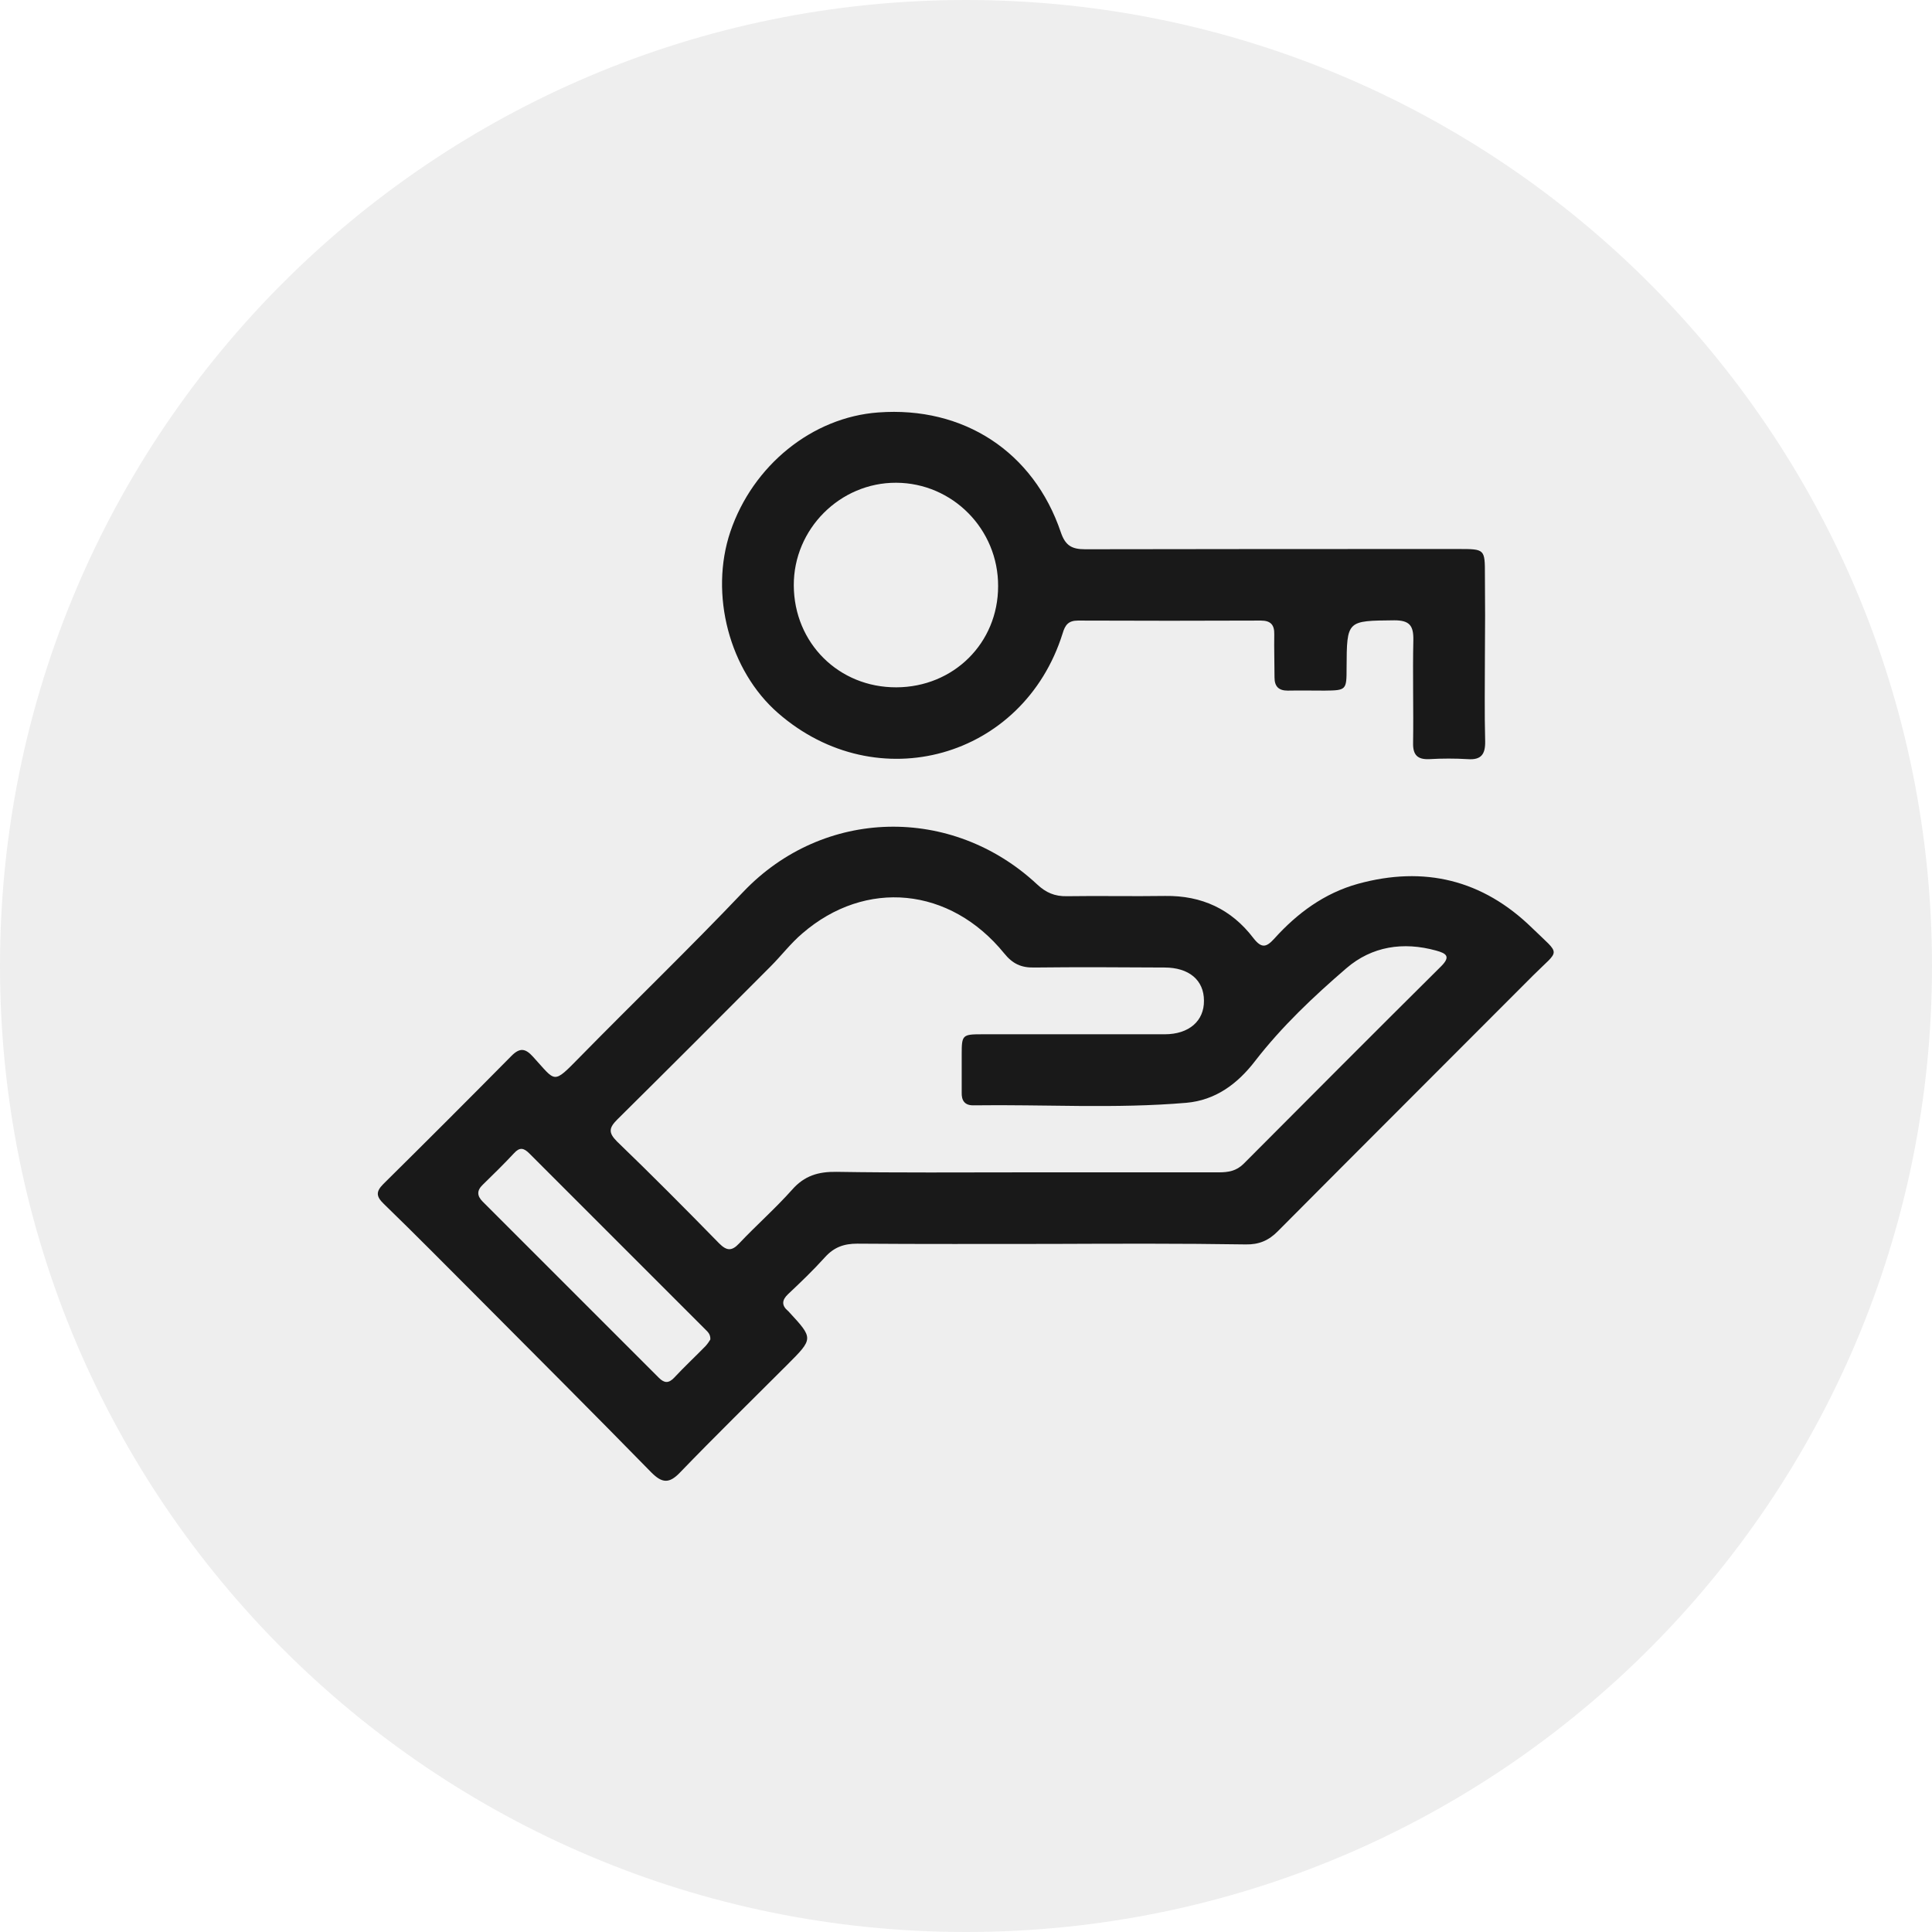
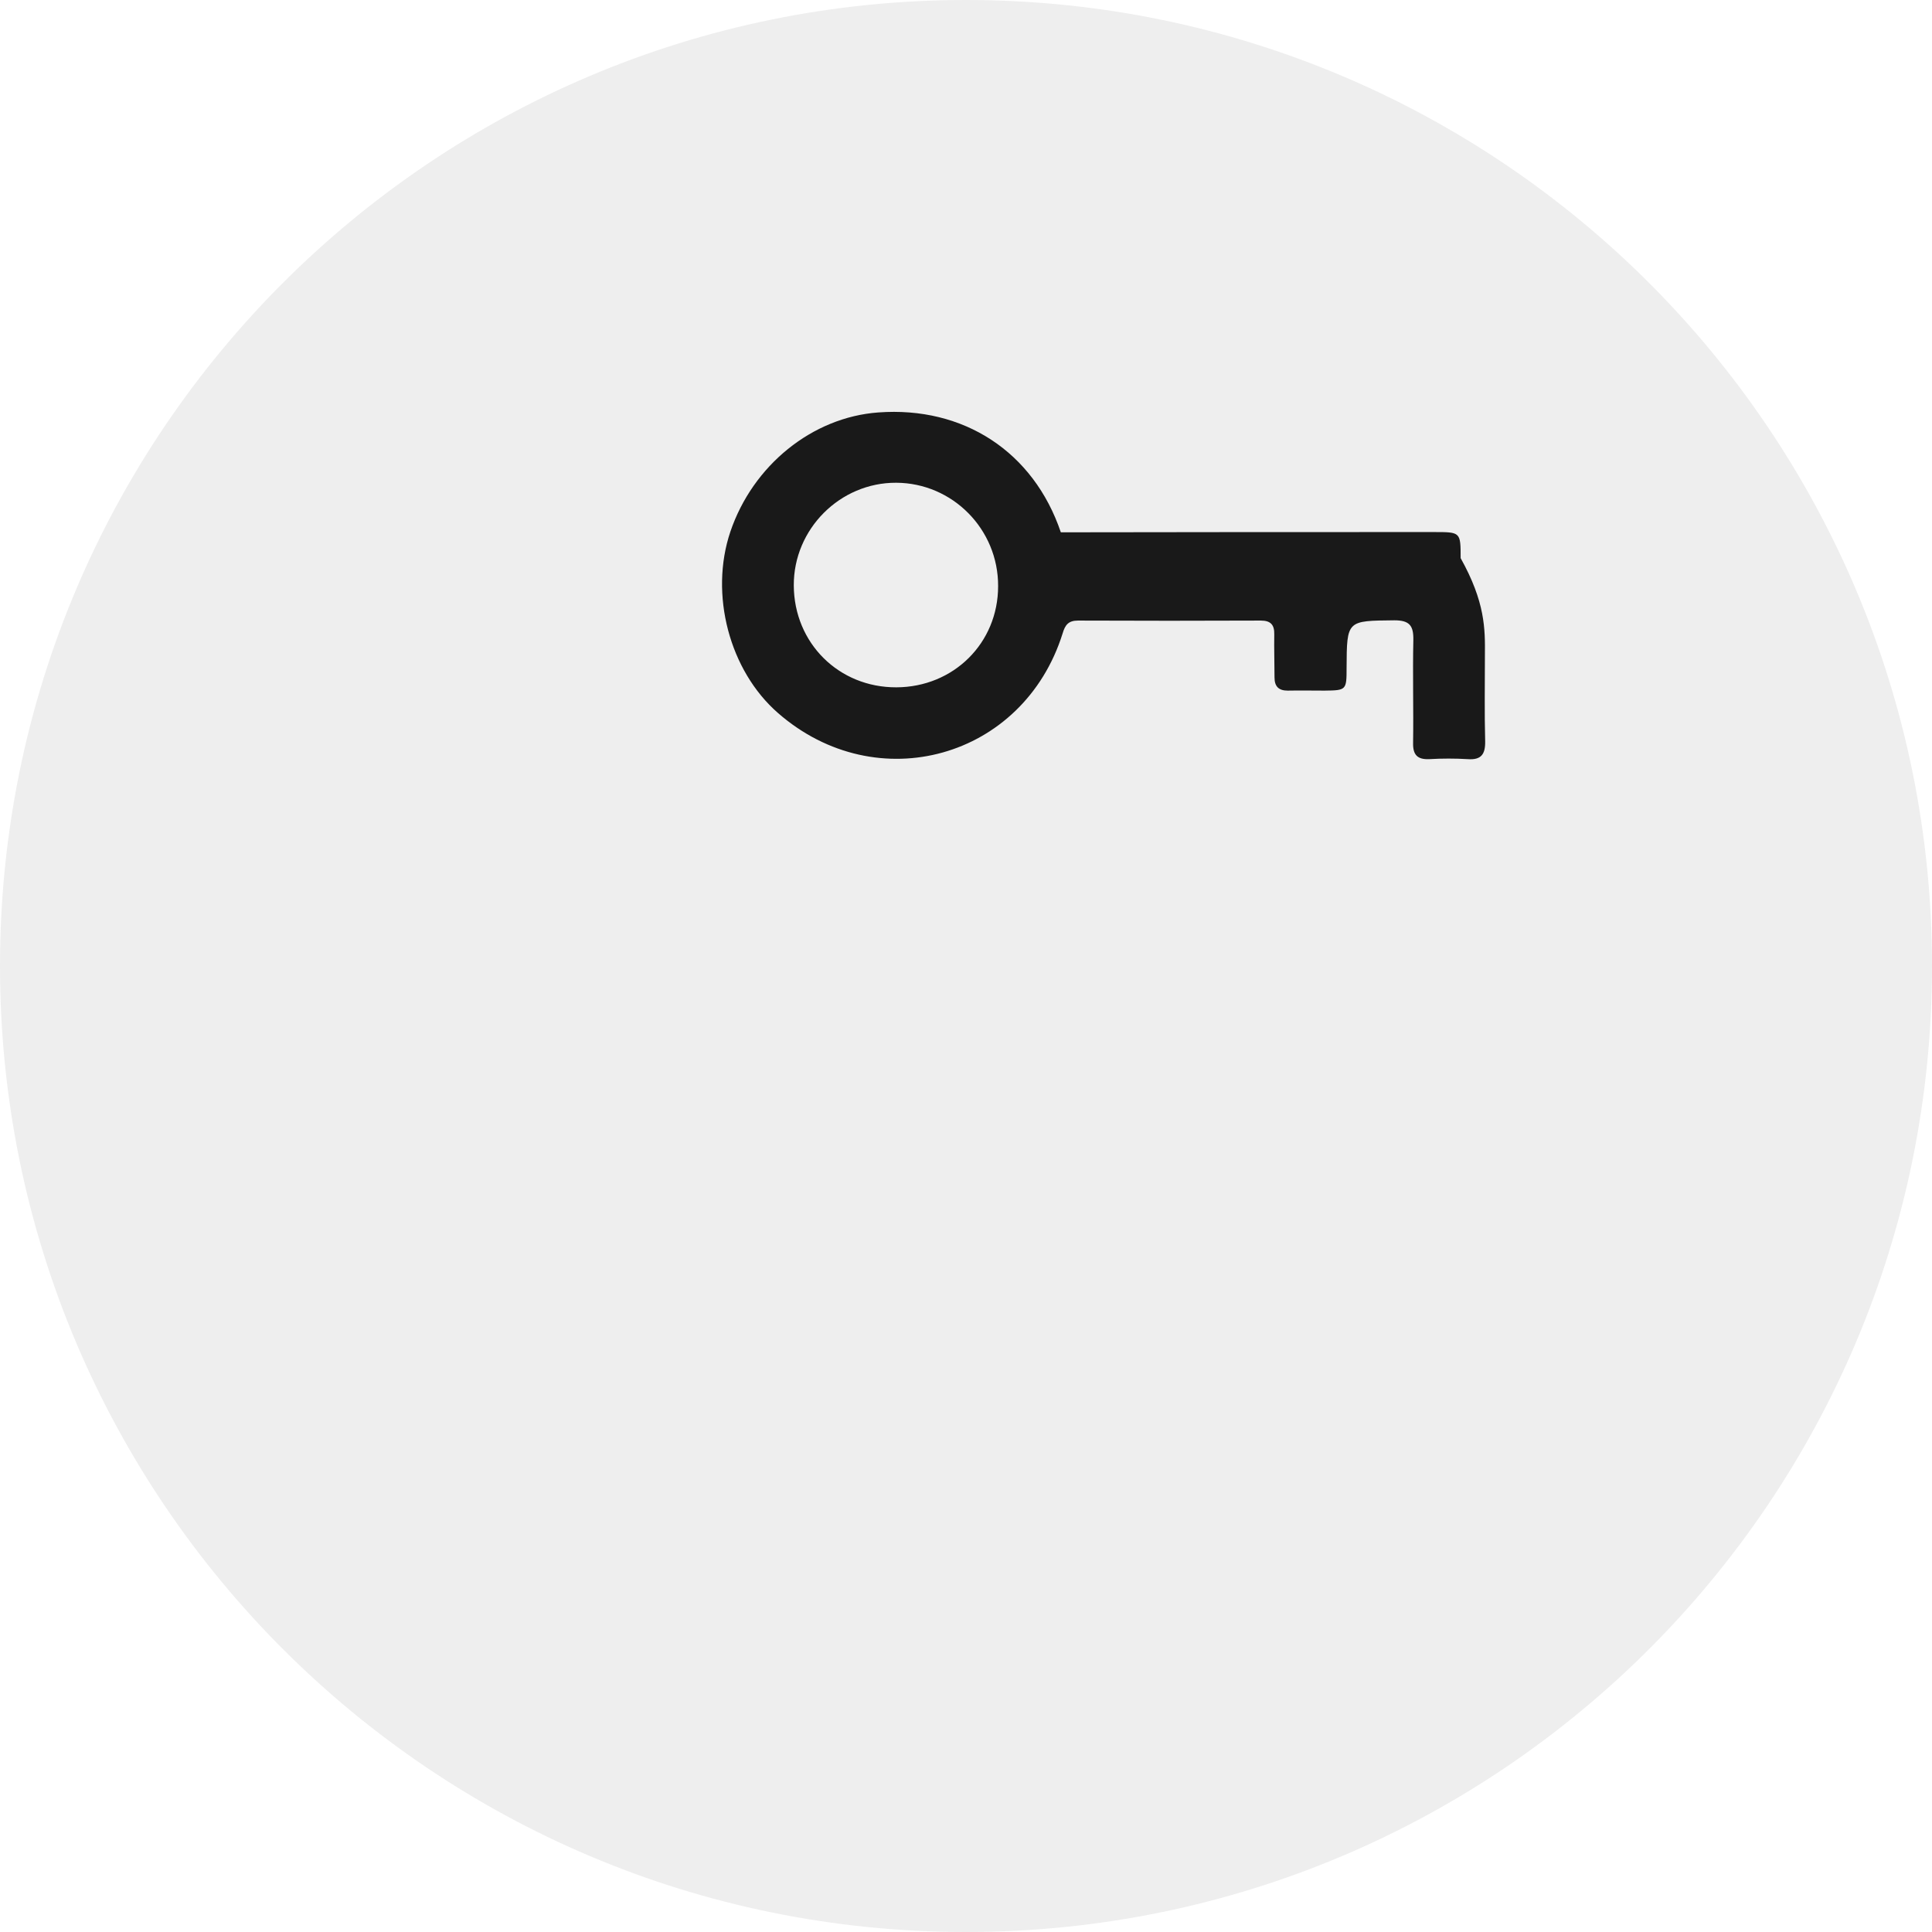
<svg xmlns="http://www.w3.org/2000/svg" version="1.1" id="Layer_1" x="0px" y="0px" viewBox="0 0 764 764" style="enable-background:new 0 0 764 764;" xml:space="preserve">
  <style type="text/css">
	.st0{fill:#565656;fill-opacity:0.1;}
	.st1{display:none;fill:#484DFF;}
	.st2{fill:#191919;}
</style>
  <path class="st0" d="M382,764c211,0,382-171,382-382S593,0,382,0S0,171,0,382S171,764,382,764z" />
  <path class="st1" d="M399.5,338.7c2.3,0,4.6,0.5,6.6,1.5c2.1,1,3.9,2.5,5.3,4.3c1.4,1.8,2.4,4,2.8,6.2c0.4,2.3,0.3,4.6-0.3,6.8  l-33.5,118c-1.1,3.8-3.6,7-7.1,9c-3.5,1.9-7.5,2.4-11.3,1.4c-3.8-1.1-7-3.6-9-7c-1.9-3.4-2.5-7.5-1.4-11.3l33.5-118  c0.9-3.1,2.8-5.9,5.4-7.8C393.1,339.7,396.3,338.7,399.5,338.7L399.5,338.7z M285.6,409.4l36.5-30.6c1.5-1.2,2.7-2.8,3.7-4.5  c0.9-1.7,1.5-3.6,1.6-5.5c0.2-1.9,0-3.9-0.6-5.8c-0.6-1.9-1.5-3.6-2.8-5.1c-1.3-1.5-2.8-2.7-4.5-3.6c-1.7-0.9-3.6-1.4-5.6-1.6  c-1.9-0.2-3.9,0.1-5.8,0.7c-1.9,0.6-3.6,1.6-5.1,2.8l-36.6,30.7l-0.1,0.1c-3.8,3.2-6.9,7.3-9,11.8c-2.1,4.6-3.2,9.5-3.2,14.5  s1.1,10,3.2,14.5c2.1,4.6,5.2,8.6,9,11.8c0,0,0,0,0.1,0.1l36.6,30.7c1.5,1.3,3.2,2.2,5.1,2.8c1.9,0.6,3.8,0.8,5.7,0.6  c1.9-0.2,3.8-0.7,5.5-1.6c1.7-0.9,3.3-2.1,4.5-3.6c1.2-1.5,2.2-3.2,2.8-5.1c0.6-1.9,0.8-3.8,0.6-5.7c-0.2-1.9-0.7-3.8-1.6-5.5  c-0.9-1.7-2.1-3.2-3.6-4.5l-36.5-30.6c-0.6-0.5-1-1.1-1.3-1.7c-0.3-0.7-0.5-1.4-0.5-2.1s0.2-1.5,0.5-2.1  C284.6,410.5,285,409.9,285.6,409.4L285.6,409.4z M477.6,417.1l-35.8,30.7c-1.5,1.2-2.8,2.8-3.7,4.5c-0.9,1.7-1.5,3.6-1.6,5.6  c-0.2,2,0.1,3.9,0.7,5.8c0.6,1.9,1.6,3.6,2.8,5.1c1.3,1.5,2.8,2.7,4.6,3.6c1.8,0.9,3.7,1.4,5.6,1.5c2,0.1,3.9-0.1,5.8-0.8  c1.9-0.6,3.6-1.6,5-2.9l35.8-30.6c3.8-3.2,6.9-7.3,9-11.8c2.1-4.5,3.2-9.5,3.2-14.5c0-5-1.1-10-3.2-14.5c-2.1-4.6-5.2-8.6-9-11.8  L461,356.2c-1.5-1.3-3.2-2.2-5-2.8c-1.8-0.6-3.8-0.8-5.7-0.7c-1.9,0.1-3.8,0.7-5.5,1.6c-1.7,0.9-3.3,2.1-4.5,3.6  c-1.3,1.5-2.2,3.2-2.8,5c-0.6,1.8-0.8,3.8-0.7,5.7s0.7,3.8,1.6,5.5c0.9,1.7,2.1,3.3,3.6,4.5l35.9,30.7c0.6,0.5,1,1.1,1.3,1.7  c0.3,0.7,0.5,1.4,0.5,2.1s-0.2,1.5-0.5,2.1C478.7,416.1,478.2,416.7,477.6,417.1L477.6,417.1z M571,252.3v171.3  c0,3.9-1.6,7.6-4.4,10.4c-2.8,2.7-6.5,4.3-10.4,4.3c-3.9,0-7.6-1.5-10.4-4.3c-2.8-2.7-4.3-6.5-4.4-10.4V297.3H222.5v200.1  c0,7.8,3.1,15.3,8.7,20.9c5.5,5.5,13,8.7,20.9,8.7h259.9c7.8,0,15.3-3.1,20.9-8.7c5.5-5.5,8.7-13,8.7-20.9c0-3.9,1.6-7.6,4.4-10.4  c2.8-2.7,6.5-4.3,10.4-4.3c3.9,0,7.6,1.5,10.4,4.3c2.8,2.7,4.3,6.5,4.4,10.4c0,15.7-6.2,30.7-17.3,41.7  c-11.1,11.1-26.1,17.3-41.7,17.3H252.1c-15.7,0-30.7-6.2-41.7-17.3c-11.1-11.1-17.3-26.1-17.3-41.7V252.3c0-11.7,4.7-23,13-31.3  c8.3-8.3,19.6-13,31.3-13h289.4c11.7,0,23,4.7,31.3,13C566.3,229.3,571,240.6,571,252.3L571,252.3z M452.1,252.3  c0,2.9,0.9,5.8,2.5,8.2c1.6,2.4,3.9,4.3,6.6,5.4c2.7,1.1,5.7,1.4,8.5,0.8c2.9-0.6,5.5-2,7.6-4c2.1-2.1,3.5-4.7,4-7.6  c0.6-2.9,0.3-5.8-0.8-8.5c-1.1-2.7-3-5-5.4-6.6c-2.4-1.6-5.3-2.5-8.2-2.5c-3.9,0-7.7,1.6-10.4,4.3  C453.7,244.6,452.1,248.4,452.1,252.3L452.1,252.3z M526,237.5c-2.9,0-5.8,0.9-8.2,2.5c-2.4,1.6-4.3,3.9-5.4,6.6  c-1.1,2.7-1.4,5.7-0.8,8.5c0.6,2.9,2,5.5,4,7.6c2.1,2.1,4.7,3.5,7.6,4c2.9,0.6,5.8,0.3,8.5-0.8c2.7-1.1,5-3,6.6-5.4  c1.6-2.4,2.5-5.3,2.5-8.2c0-3.9-1.6-7.7-4.3-10.4S529.9,237.5,526,237.5L526,237.5z M222.5,267.8h202.9c-3.6-9.7-3.7-20.5-0.3-30.3  H237.3c-3.9,0-7.7,1.6-10.4,4.3c-2.8,2.8-4.3,6.5-4.3,10.4L222.5,267.8z" />
  <g>
-     <path class="st2" d="M415.5,491.9c-25.5,0-51,0.1-76.5-0.1c-5.3,0-9.2,1.4-12.8,5.4c-4.6,5.1-9.6,9.9-14.6,14.6   c-2.4,2.3-2.6,4.4,0,6.6c0.2,0.1,0.3,0.3,0.4,0.4c9.7,10.5,9.7,10.5-0.7,20.9c-14.2,14.2-28.5,28.2-42.4,42.6   c-4.3,4.5-7.1,4.2-11.3,0c-22.8-23.3-45.8-46.3-68.8-69.4c-12.3-12.3-24.5-24.7-37-36.8c-3-2.9-3.3-4.8-0.2-7.9   c17-16.8,33.9-33.7,50.7-50.7c3.3-3.3,5.5-2.9,8.4,0.3c9.3,10.1,7.7,11.3,18.7,0.1c21.4-21.8,43.4-43,64.5-65.2   c31.7-33.3,82.5-34.4,116.2-3c3.5,3.3,7,4.8,11.8,4.7c13-0.2,25.9,0.1,38.9-0.1c14.4-0.2,26.1,5.2,34.8,16.6   c3.3,4.3,5.2,3.7,8.3,0.3c9.1-10.1,19.8-18,33.1-21.7c26.2-7.2,49.3-1.6,68.8,17.4c11.6,11.3,11.2,8.1,0.4,18.9   c-33.6,33.7-67.3,67.3-100.8,101c-3.7,3.8-7.6,5.4-12.8,5.3C466.9,491.7,441.2,491.8,415.5,491.9z M404.2,463.6   c25.9,0,51.8,0,77.7,0c3.8,0,7-0.5,9.9-3.4c26-26.1,52-52.2,78.1-78.1c3.9-3.9,2-5.1-2-6.2c-13-3.6-25.4-1.7-35.5,7   c-13,11.2-25.5,23-36.1,36.7c-7,9.1-15.7,15.5-27.2,16.5c-28.1,2.4-56.2,0.6-84.3,1c-3.4,0-4.6-2-4.5-5.1c0-5.1,0-10.1,0-15.2   c0-7.5,0.3-7.8,8-7.8c24.1,0,48.2,0,72.3,0c9.6,0,15.6-5.3,15.5-13.3c0-8.1-5.9-13.1-15.6-13.1c-17.2-0.1-34.4-0.2-51.6,0   c-5.1,0.1-8.5-1.5-11.8-5.6c-21.4-26.3-54.8-29.5-79.8-7.9c-4.6,3.9-8.3,8.8-12.6,13.1c-20.1,20.2-40.3,40.4-60.6,60.5   c-3.3,3.3-3.6,5.2-0.1,8.7c13.7,13.2,27.1,26.7,40.4,40.3c3,3,5,3.1,7.9,0c6.8-7.2,14.3-13.8,20.9-21.2c4.9-5.6,10.4-7.2,17.6-7.1   C355.2,463.8,379.7,463.6,404.2,463.6z M280.9,529.7c0.1-2.1-1-3-2-4c-23.2-23.2-46.4-46.4-69.6-69.6c-2.2-2.2-3.8-2.5-6-0.1   c-4,4.3-8.2,8.4-12.4,12.5c-2.4,2.3-2.3,4.4,0,6.7c23.2,23.2,46.4,46.4,69.6,69.6c2.2,2.2,3.9,2.3,6.1,0c4-4.3,8.3-8.3,12.4-12.5   C279.8,531.4,280.5,530.4,280.9,529.7z" />
-     <path class="st2" d="M587.2,259.1c0,11.3-0.2,22.7,0.1,34c0.1,5.1-1.5,7.5-6.9,7.1c-5-0.3-10.1-0.3-15.2,0   c-4.7,0.2-6.5-1.7-6.4-6.4c0.2-13.6-0.2-27.1,0.1-40.7c0.1-5.7-1.5-7.8-7.5-7.8c-18.8,0.2-18.8-0.1-18.9,18.8c0,8.8-0.1,8.9-8.7,9   c-4.9,0-9.7-0.1-14.6,0c-3.5,0-5.2-1.6-5.2-5.2c0-5.7-0.2-11.3-0.1-17c0.1-3.8-1.4-5.5-5.3-5.5c-24.1,0.1-48.2,0.1-72.3,0   c-3.8,0-5.1,1.7-6.1,5.1c-15.5,49.4-73.4,65.6-112.5,31.5c-19.3-16.8-27.2-47-18.9-71.7c8.9-26.3,32.4-45.3,58.5-47.2   c33.7-2.5,61.4,15.5,72.2,47.4c1.8,5.3,4.4,6.7,9.6,6.7c49.2-0.1,98.4-0.1,147.6-0.1c10.5,0,10.5,0,10.5,10.3   C587.3,238.1,587.3,248.6,587.2,259.1z M354.5,271.8c22.6-0.1,40.2-17.5,40.2-40c0.1-22.5-18-40.8-40.3-40.9   c-22.2-0.1-40.6,18.3-40.5,40.6C314,254.3,331.7,271.9,354.5,271.8z" />
+     <path class="st2" d="M587.2,259.1c0,11.3-0.2,22.7,0.1,34c0.1,5.1-1.5,7.5-6.9,7.1c-5-0.3-10.1-0.3-15.2,0   c-4.7,0.2-6.5-1.7-6.4-6.4c0.2-13.6-0.2-27.1,0.1-40.7c0.1-5.7-1.5-7.8-7.5-7.8c-18.8,0.2-18.8-0.1-18.9,18.8c0,8.8-0.1,8.9-8.7,9   c-4.9,0-9.7-0.1-14.6,0c-3.5,0-5.2-1.6-5.2-5.2c0-5.7-0.2-11.3-0.1-17c0.1-3.8-1.4-5.5-5.3-5.5c-24.1,0.1-48.2,0.1-72.3,0   c-3.8,0-5.1,1.7-6.1,5.1c-15.5,49.4-73.4,65.6-112.5,31.5c-19.3-16.8-27.2-47-18.9-71.7c8.9-26.3,32.4-45.3,58.5-47.2   c33.7-2.5,61.4,15.5,72.2,47.4c49.2-0.1,98.4-0.1,147.6-0.1c10.5,0,10.5,0,10.5,10.3   C587.3,238.1,587.3,248.6,587.2,259.1z M354.5,271.8c22.6-0.1,40.2-17.5,40.2-40c0.1-22.5-18-40.8-40.3-40.9   c-22.2-0.1-40.6,18.3-40.5,40.6C314,254.3,331.7,271.9,354.5,271.8z" />
  </g>
</svg>